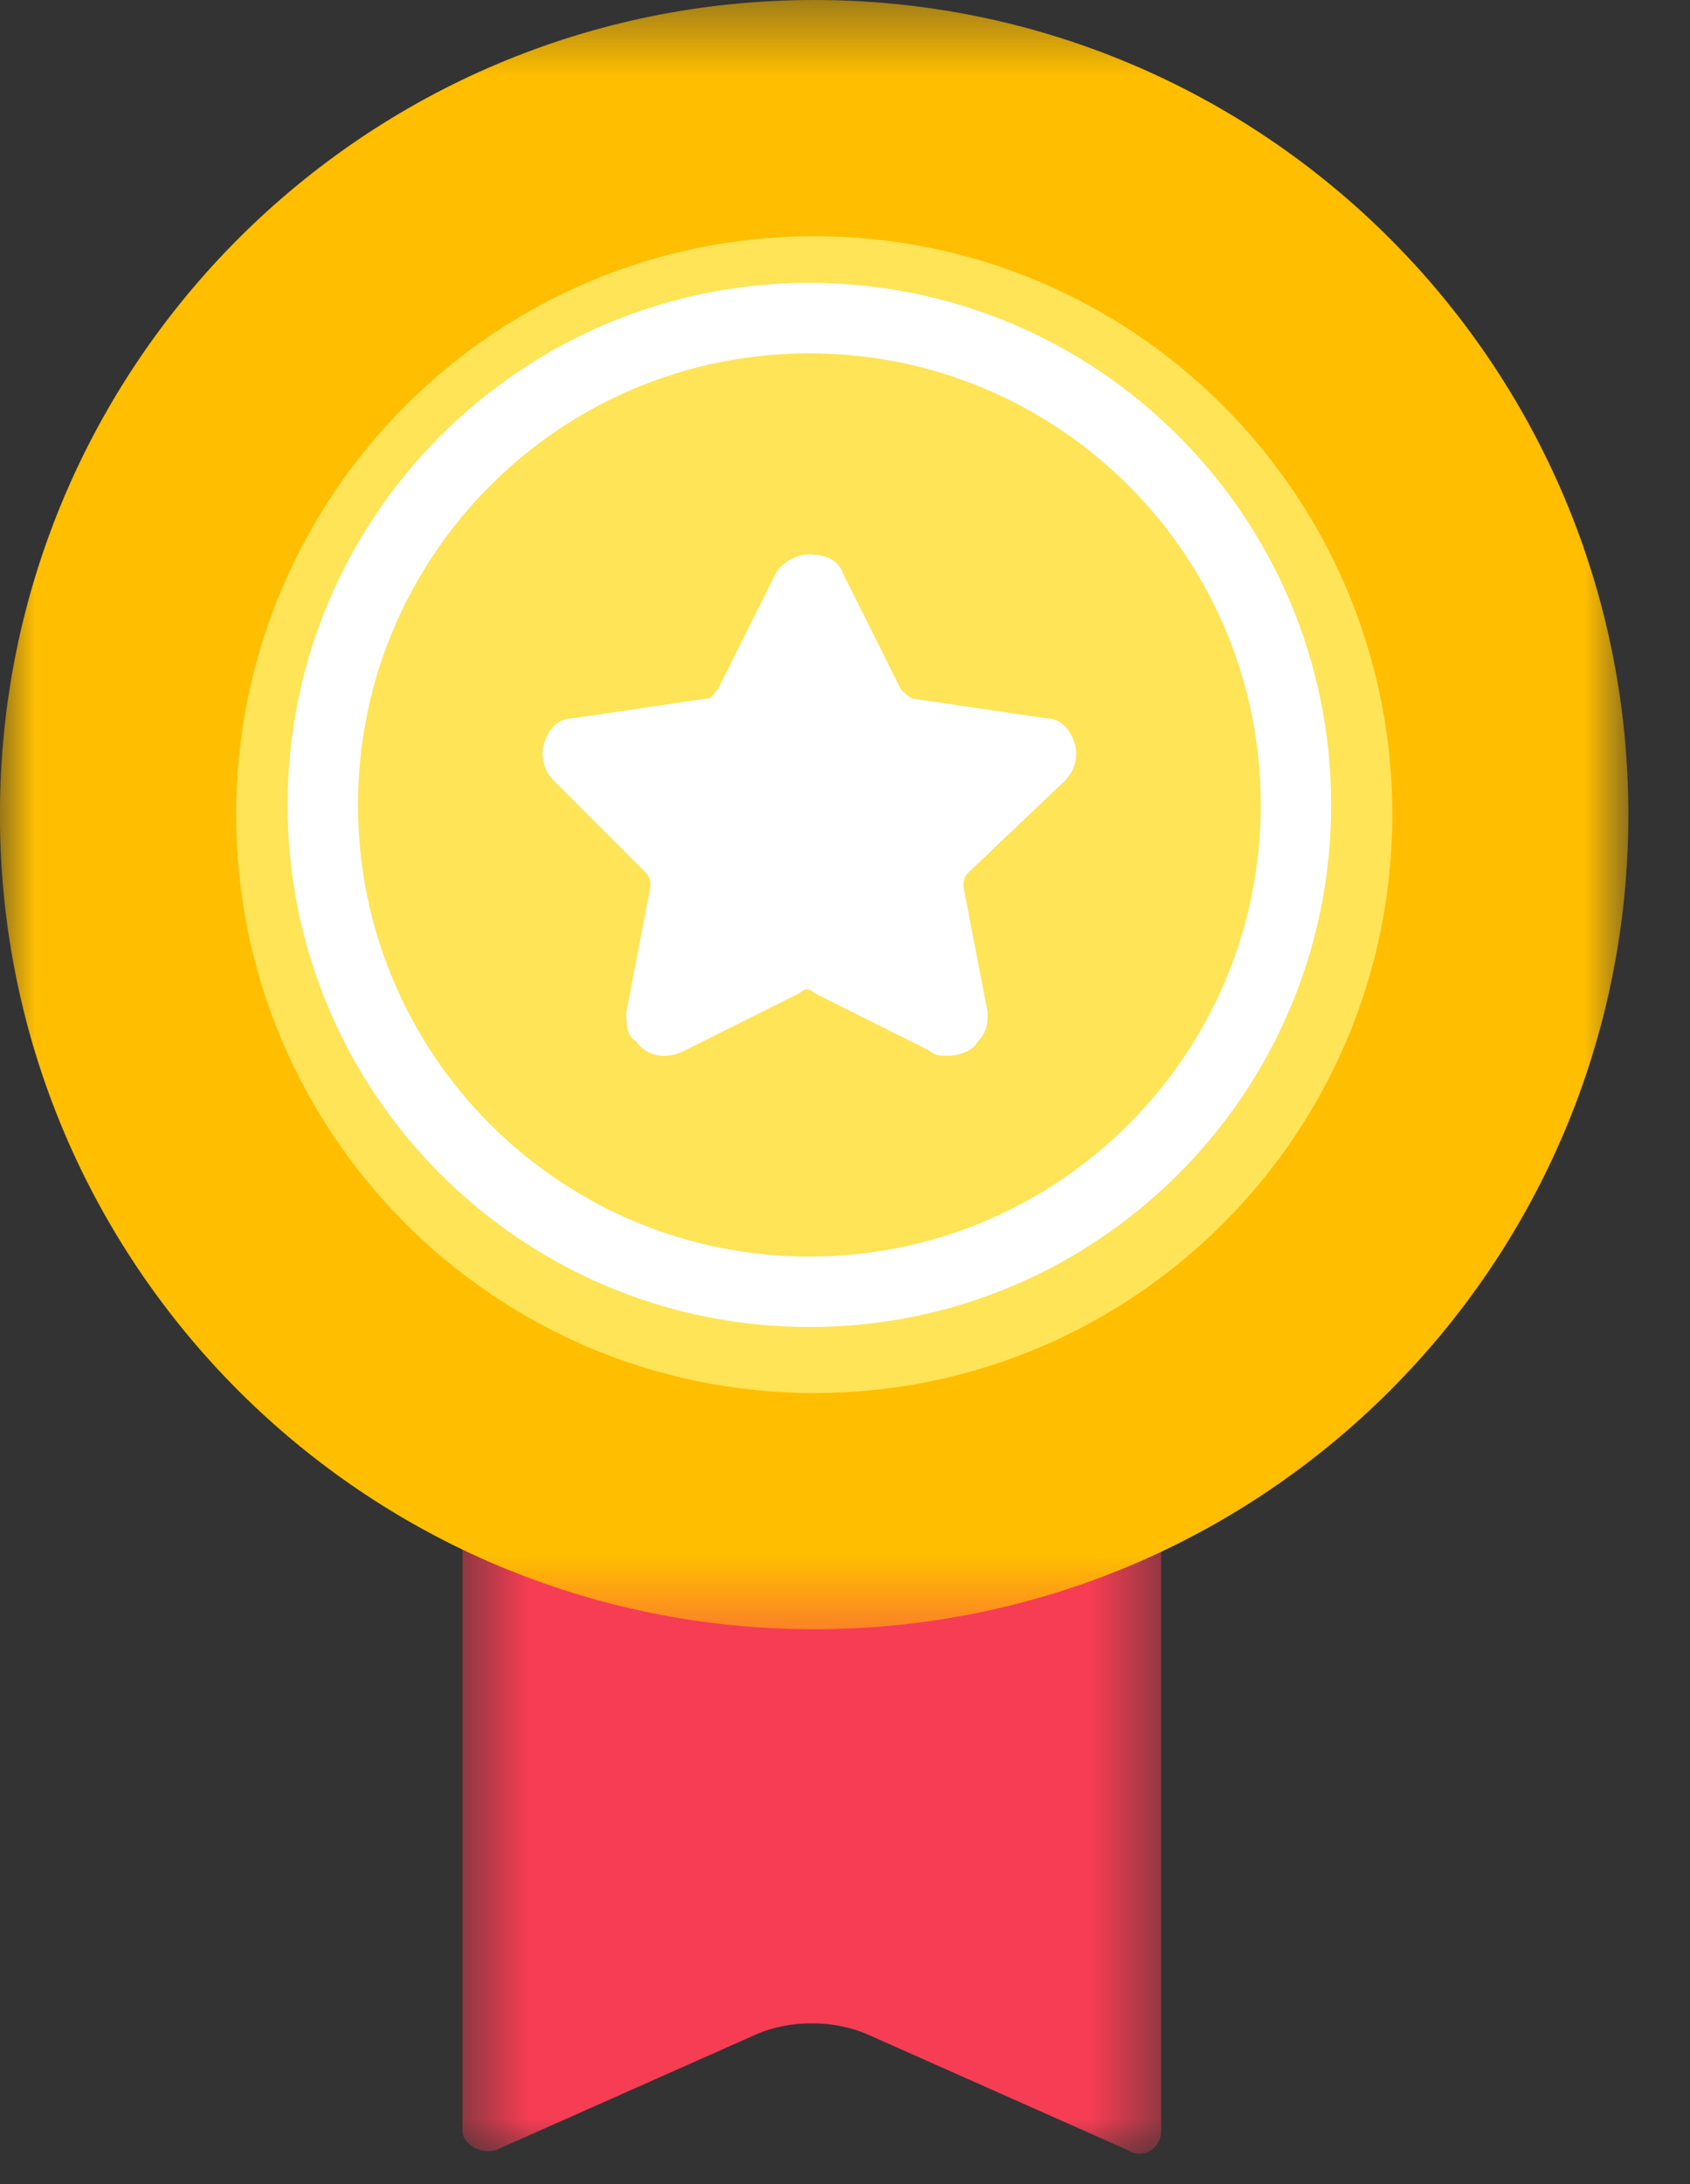
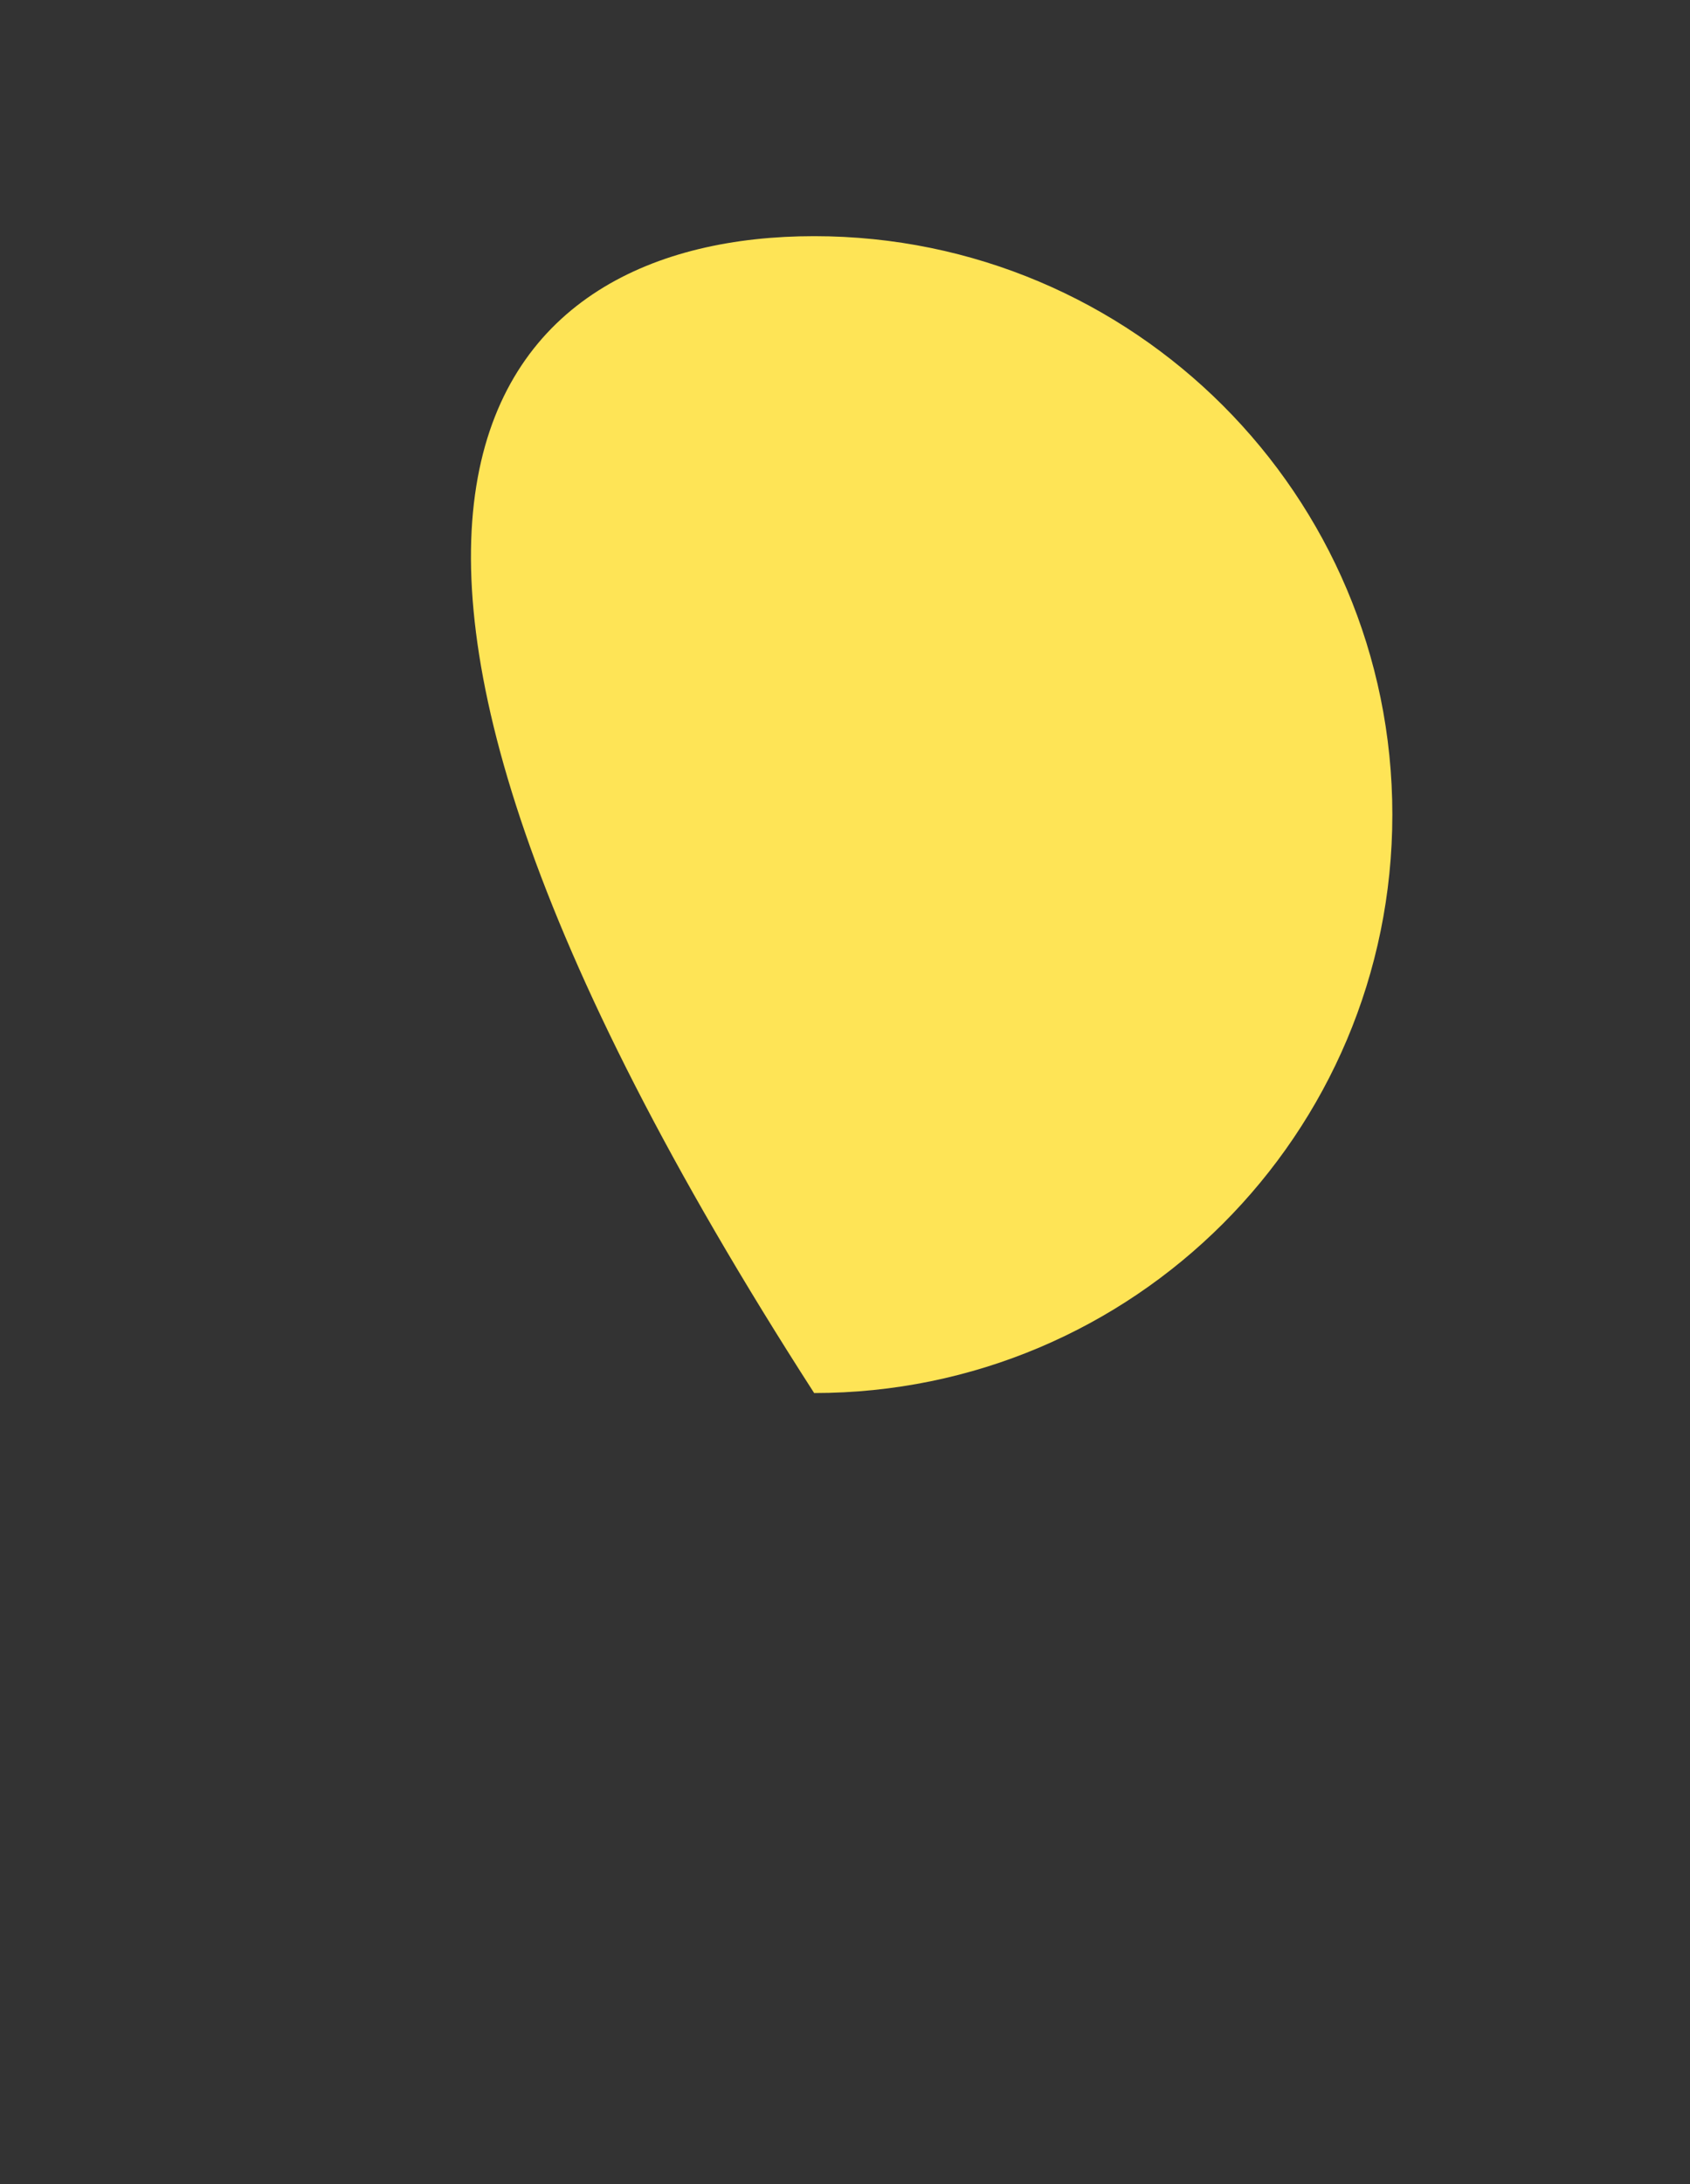
<svg xmlns="http://www.w3.org/2000/svg" xmlns:xlink="http://www.w3.org/1999/xlink" width="24px" height="31px" viewBox="0 0 24 31" version="1.1">
  <rect x="0" y="0" width="24" height="31" fill="#333333" stroke="none" />
  <title>Group 13</title>
  <desc>Created with Sketch.</desc>
  <defs>
    <polygon id="path-1" points="0.568 0.984 10.489 0.984 10.489 10 0.568 10" />
-     <polygon id="path-3" points="0 0.432 23.125 0.432 23.125 23.557 0 23.557" />
  </defs>
  <g id="-" stroke="none" stroke-width="1" fill="none" fill-rule="evenodd">
    <g id="Trainers-page" transform="translate(-876, -567)">
      <g id="Group-13" transform="translate(876, 566)">
        <g id="Group-3" transform="translate(6, 21.568)">
          <mask id="mask-2" fill="white">
            <use xlink:href="#path-1" />
          </mask>
          <g id="Clip-2" />
-           <path d="M10.01,9.947 L6.315,8.305 C5.837,8.098 5.22,8.098 4.742,8.305 L1.047,9.947 C0.842,10.014 0.568,9.877 0.568,9.672 L0.568,1.258 C0.568,1.121 0.705,0.984 0.91,0.984 L10.147,0.984 C10.352,0.984 10.489,1.121 10.489,1.258 L10.489,9.672 C10.489,9.947 10.215,10.084 10.01,9.947" id="Fill-1" fill="#F63D53" mask="url(#mask-2)" />
        </g>
        <g id="Group-6" transform="translate(0, 0.568)">
          <mask id="mask-4" fill="white">
            <use xlink:href="#path-3" />
          </mask>
          <g id="Clip-5" />
-           <path d="M11.562,0.432 C17.948,0.432 23.125,5.609 23.125,11.995 C23.125,18.381 17.948,23.557 11.562,23.557 C5.176,23.557 -0.001,18.381 -0.001,11.995 C-0.001,5.609 5.176,0.432 11.562,0.432" id="Fill-4" fill="#FFBE00" mask="url(#mask-4)" />
        </g>
-         <path d="M11.562,4.352 C16.096,4.352 19.773,8.028 19.773,12.562 C19.773,17.097 16.096,20.772 11.562,20.772 C7.029,20.772 3.353,17.097 3.353,12.562 C3.353,8.028 7.029,4.352 11.562,4.352" id="Fill-7" fill="#FEE456" />
-         <path d="M11.494,5.515 C15.31,5.515 18.404,8.609 18.404,12.425 C18.404,16.242 15.31,19.335 11.494,19.335 C7.678,19.335 4.584,16.242 4.584,12.425 C4.584,8.609 7.678,5.515 11.494,5.515 Z" id="Stroke-9" stroke="#FFFFFF" />
-         <path d="M15.12,12.084 C15.257,11.947 15.326,11.742 15.257,11.537 C15.188,11.331 15.052,11.194 14.847,11.194 L12.999,10.921 C12.931,10.921 12.862,10.853 12.794,10.784 L11.973,9.142 C11.905,8.937 11.699,8.868 11.494,8.868 C11.289,8.868 11.083,9.005 11.015,9.142 L10.194,10.784 C10.126,10.853 10.126,10.921 9.989,10.921 L8.141,11.194 C7.936,11.194 7.8,11.331 7.731,11.537 C7.662,11.742 7.731,11.947 7.868,12.084 L9.168,13.384 C9.236,13.452 9.236,13.521 9.236,13.589 L8.894,15.368 C8.894,15.505 8.894,15.71 9.031,15.778 C9.168,15.984 9.441,16.052 9.715,15.915 L11.357,15.094 C11.426,15.026 11.494,15.026 11.562,15.094 L13.204,15.915 C13.273,15.984 13.341,15.984 13.478,15.984 C13.615,15.984 13.82,15.915 13.889,15.778 C14.025,15.642 14.025,15.505 14.025,15.368 L13.683,13.589 C13.683,13.521 13.683,13.452 13.752,13.384 L15.12,12.084 Z" id="Fill-11" fill="#FFFFFF" />
+         <path d="M11.562,4.352 C16.096,4.352 19.773,8.028 19.773,12.562 C19.773,17.097 16.096,20.772 11.562,20.772 C3.353,8.028 7.029,4.352 11.562,4.352" id="Fill-7" fill="#FEE456" />
      </g>
    </g>
  </g>
</svg>